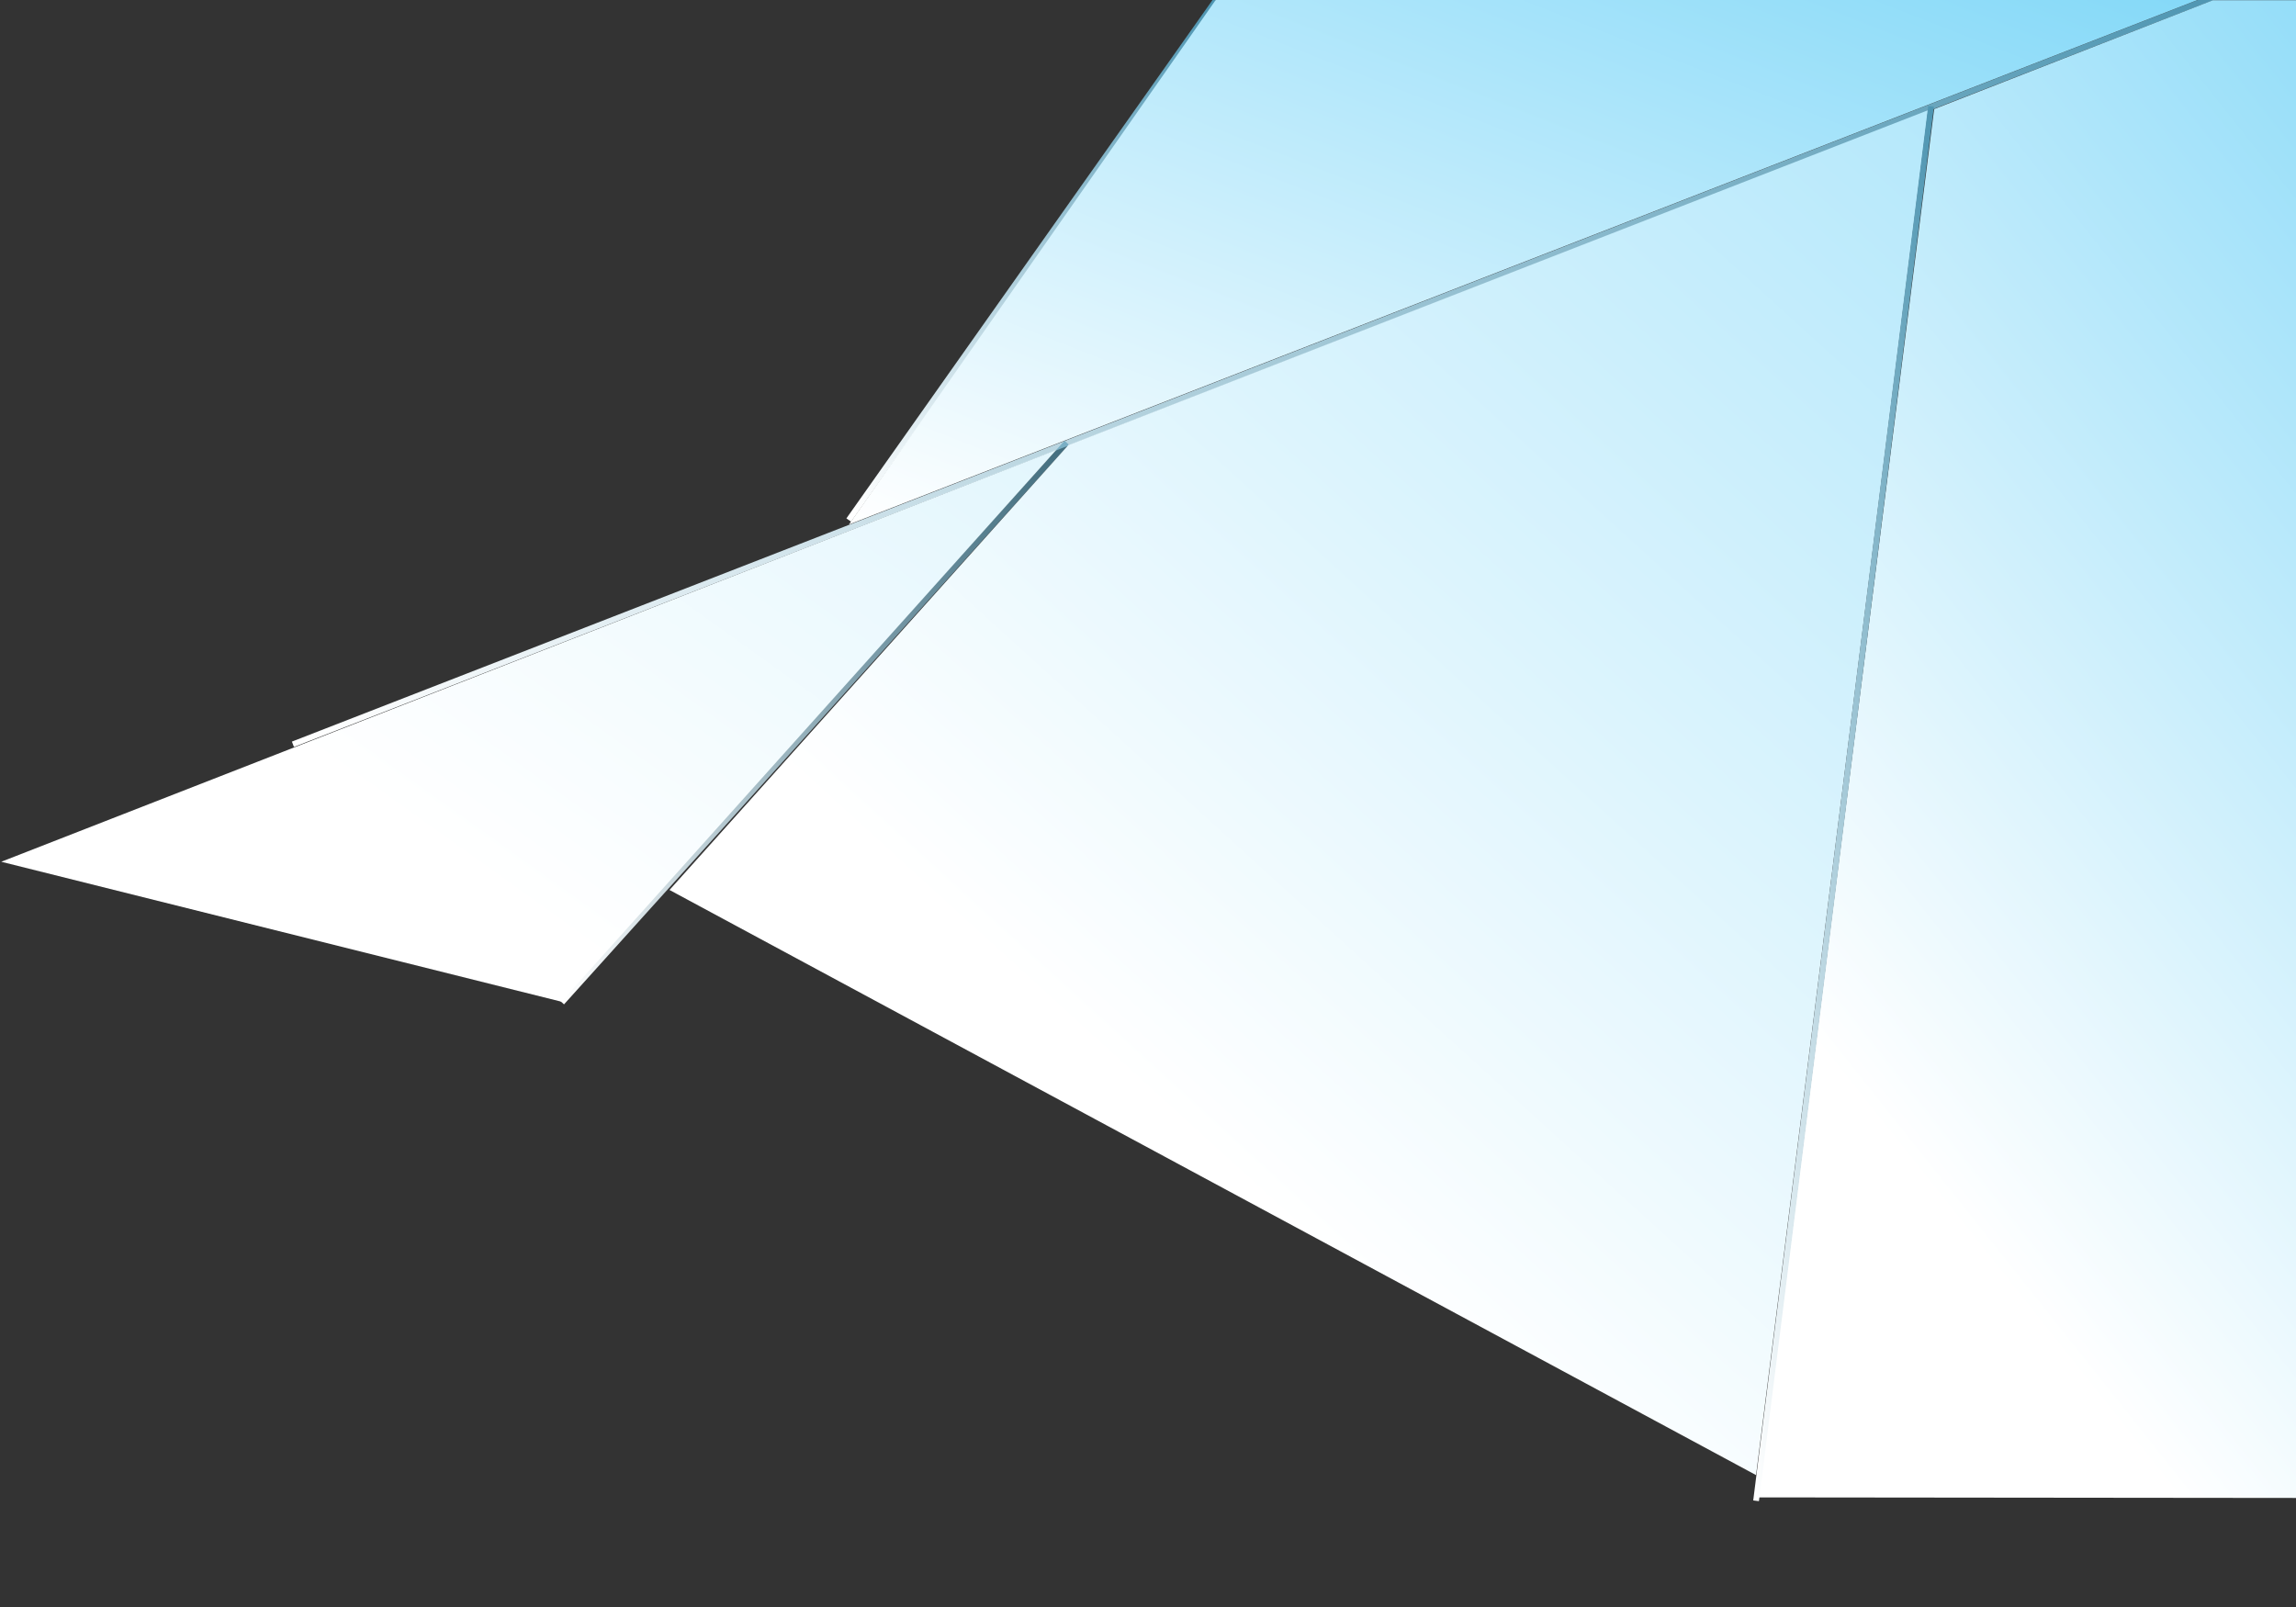
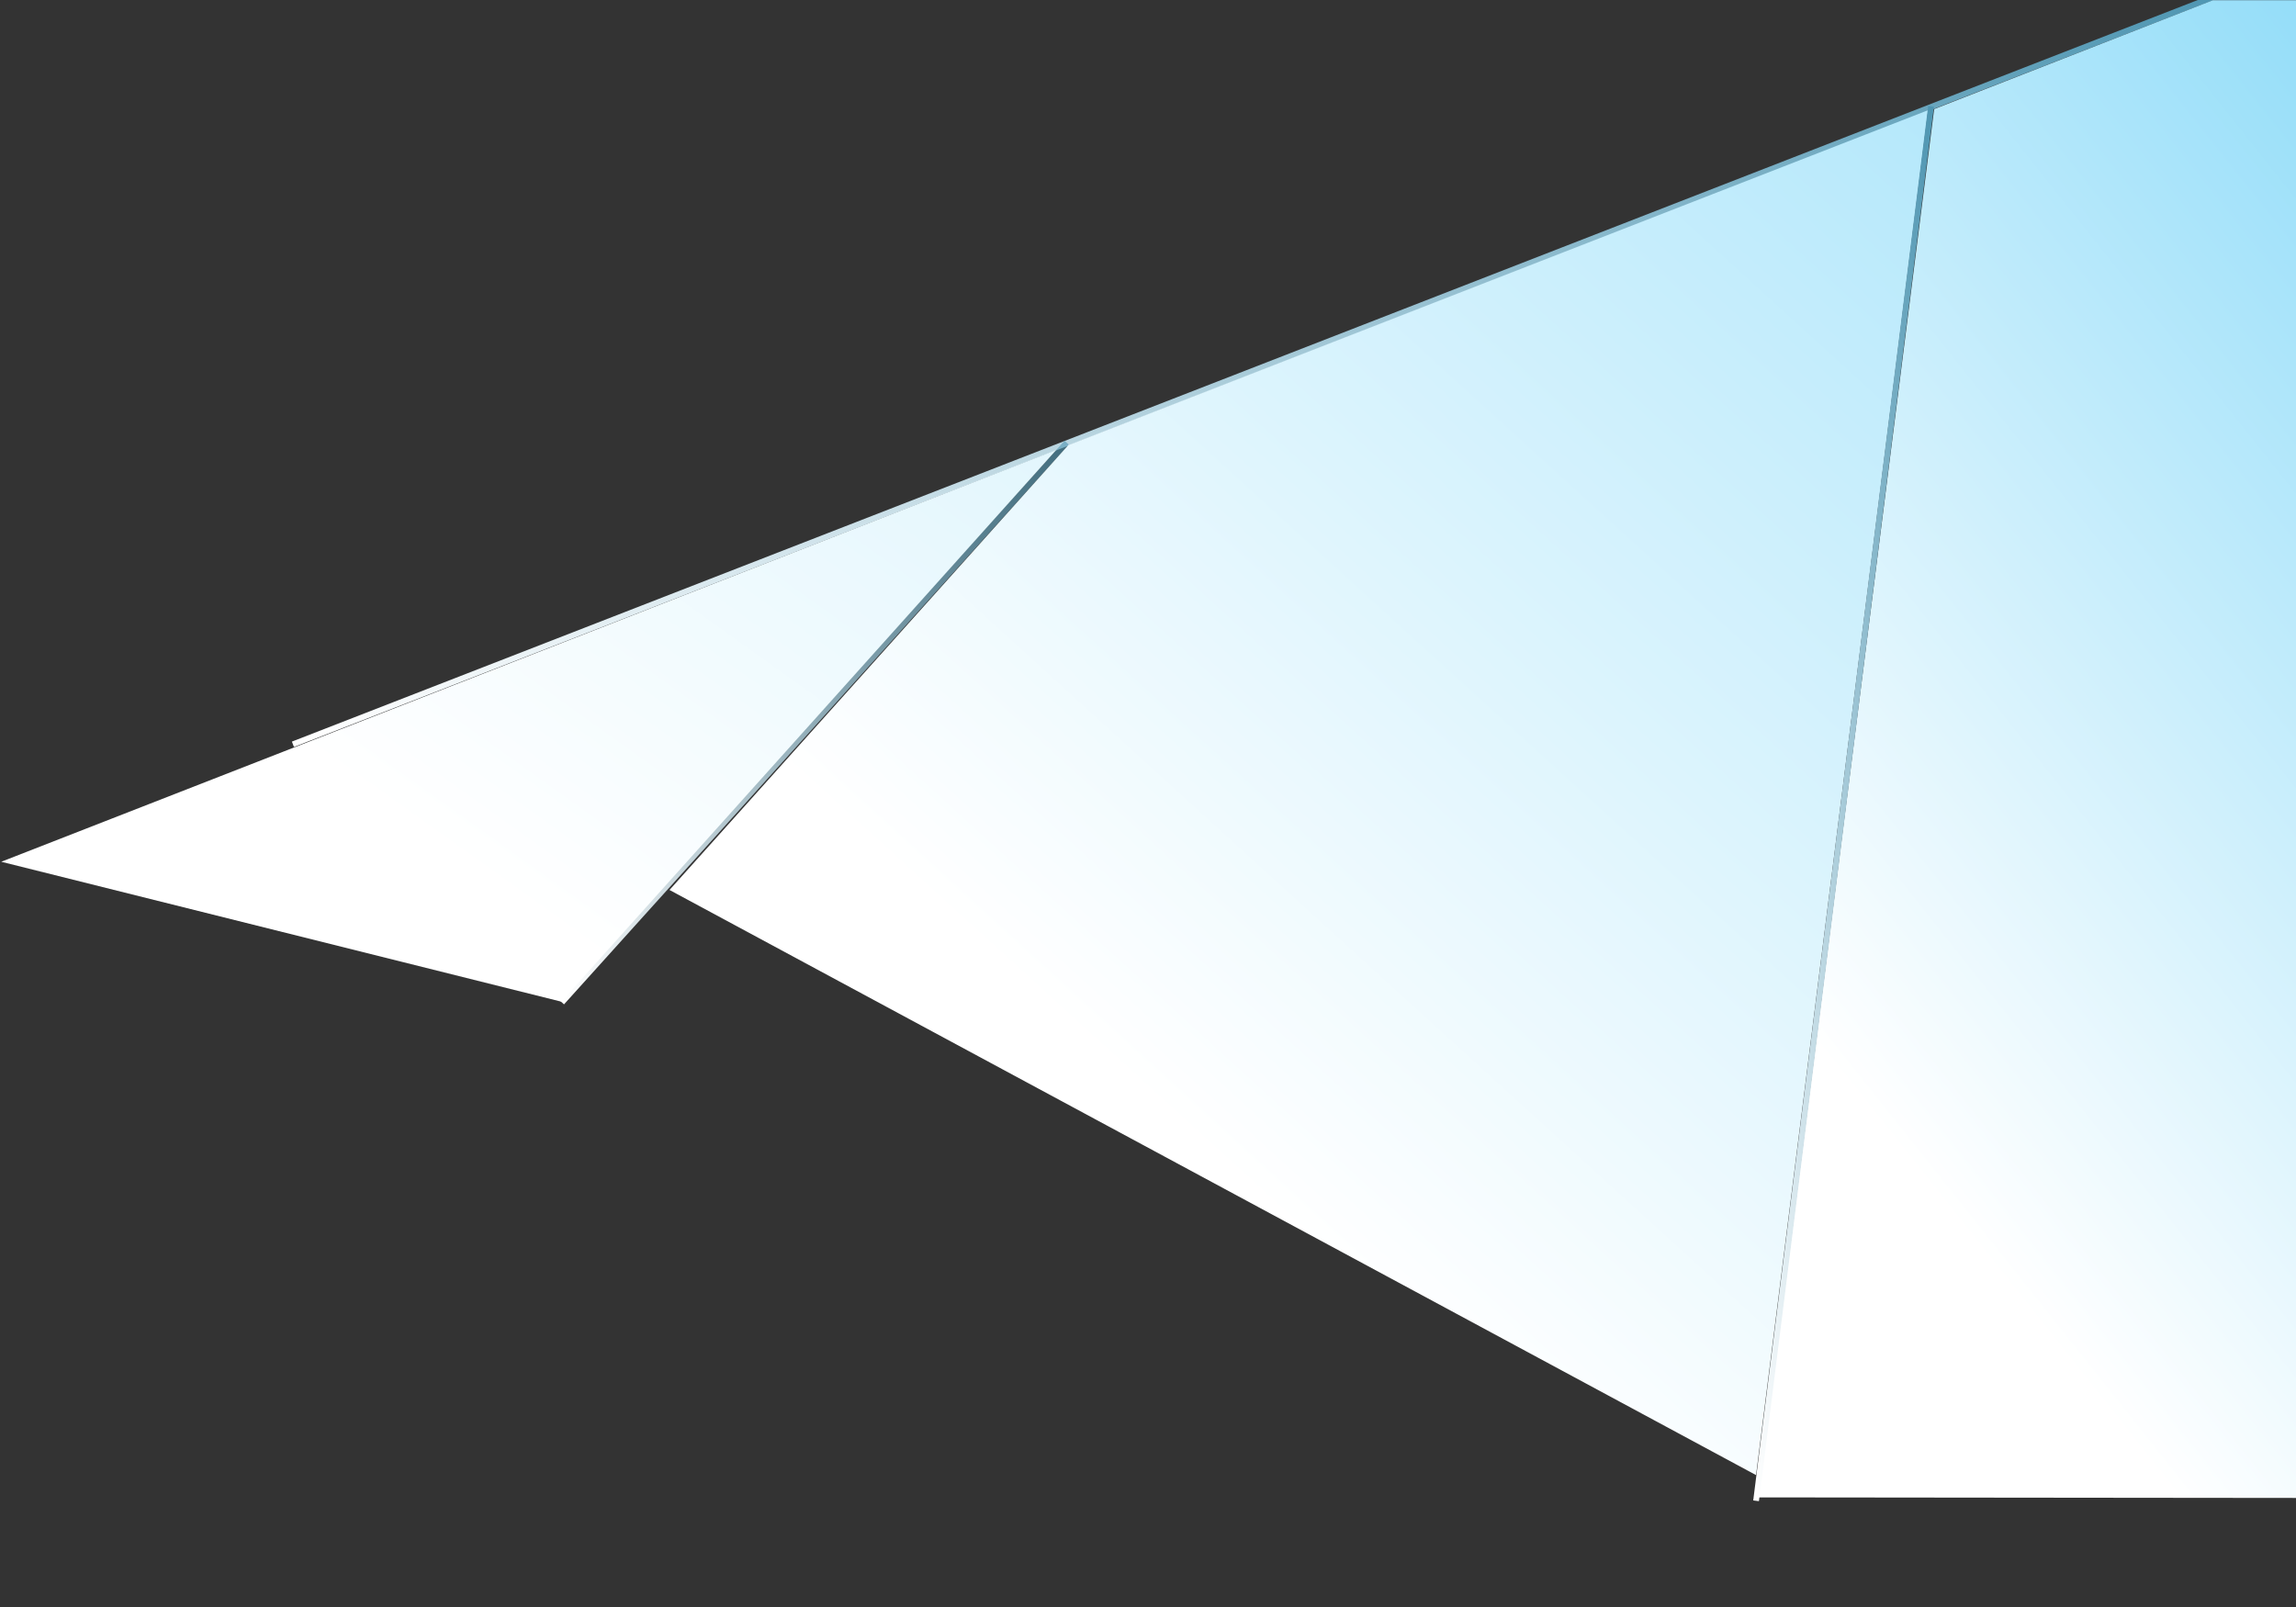
<svg xmlns="http://www.w3.org/2000/svg" focusable="false" width="400" height="280" viewBox="0 0 400 280">
  <rect x="0" y="0" width="400" height="280" fill="#333333" stroke="none" />
  <defs>
    <linearGradient id="faq-bg-a" x1="0%" y1="98.668%" y2="0%">
      <stop offset="0%" stop-color="#FFF" />
      <stop offset="100%" stop-color="#4F96B2" />
    </linearGradient>
    <linearGradient id="faq-bg-b" x1="0%" x2="97.869%" y1="98.086%" y2="0%">
      <stop offset="0%" stop-color="#FFF" />
      <stop offset="100%" stop-color="#4F96B2" />
    </linearGradient>
    <linearGradient id="faq-bg-c" x1="0%" y1="100%" y2="0%">
      <stop offset="0%" stop-color="#FFF" />
      <stop offset="100%" stop-color="#4F96B2" stop-opacity=".6" />
    </linearGradient>
    <linearGradient id="faq-bg-d" x1="76.667%" x2="142.154%" y1="100%" y2="-43.131%">
      <stop offset="0%" stop-color="#FFF" />
      <stop offset="100%" stop-color="#57CAF5" />
    </linearGradient>
    <linearGradient id="faq-bg-e" x1="0%" y1="100%" y2="0%">
      <stop offset="0%" stop-color="#FFF" />
      <stop offset="100%" stop-color="#85D9F8" />
    </linearGradient>
    <linearGradient id="faq-bg-f" x1="39%" y1="73.083%" y2="0%">
      <stop offset="0%" stop-color="#FFF" />
      <stop offset="100%" stop-color="#B5E8FB" />
    </linearGradient>
    <linearGradient id="faq-bg-g" x1="27.649%" y1="52.894%" y2="0%">
      <stop offset="0%" stop-color="#FFF" />
      <stop offset="100%" stop-color="#E2F6FD" />
    </linearGradient>
    <linearGradient id="faq-bg-h" x1="0%" y1="100%" y2="0%">
      <stop offset="0%" stop-color="#FFF" />
      <stop offset="100%" stop-color="#4F96B2" />
    </linearGradient>
  </defs>
  <g fill="none" transform="translate(0 -1)">
    <path stroke="url(#faq-bg-a)" stroke-linecap="square" d="M386.053,0.308 L51.5,130.5" />
-     <path stroke="url(#faq-bg-b)" stroke-linecap="square" d="M211.5,1.5 L148.153,91.202" />
    <path stroke="url(#faq-bg-c)" stroke-linecap="square" d="M185.5,78.5 L98.225,175.292" />
    <polygon fill="url(#faq-bg-d)" points="401.943 1.03 385.538 1.03 336.96 20.008 306.349 261.902 402 262" />
-     <polygon fill="url(#faq-bg-e)" points="211.814 .969 382.848 .997 147.907 92.385" />
    <polygon fill="url(#faq-bg-f)" points="335.908 20.198 186.094 78.574 116.639 156.066 305.934 258.019" />
    <polygon fill="url(#faq-bg-g)" points="184.035 79.387 97.8 175.532 .218 151.149" />
    <path stroke="url(#faq-bg-h)" stroke-linecap="square" d="M336.357,20.024 L306,262" />
  </g>
</svg>